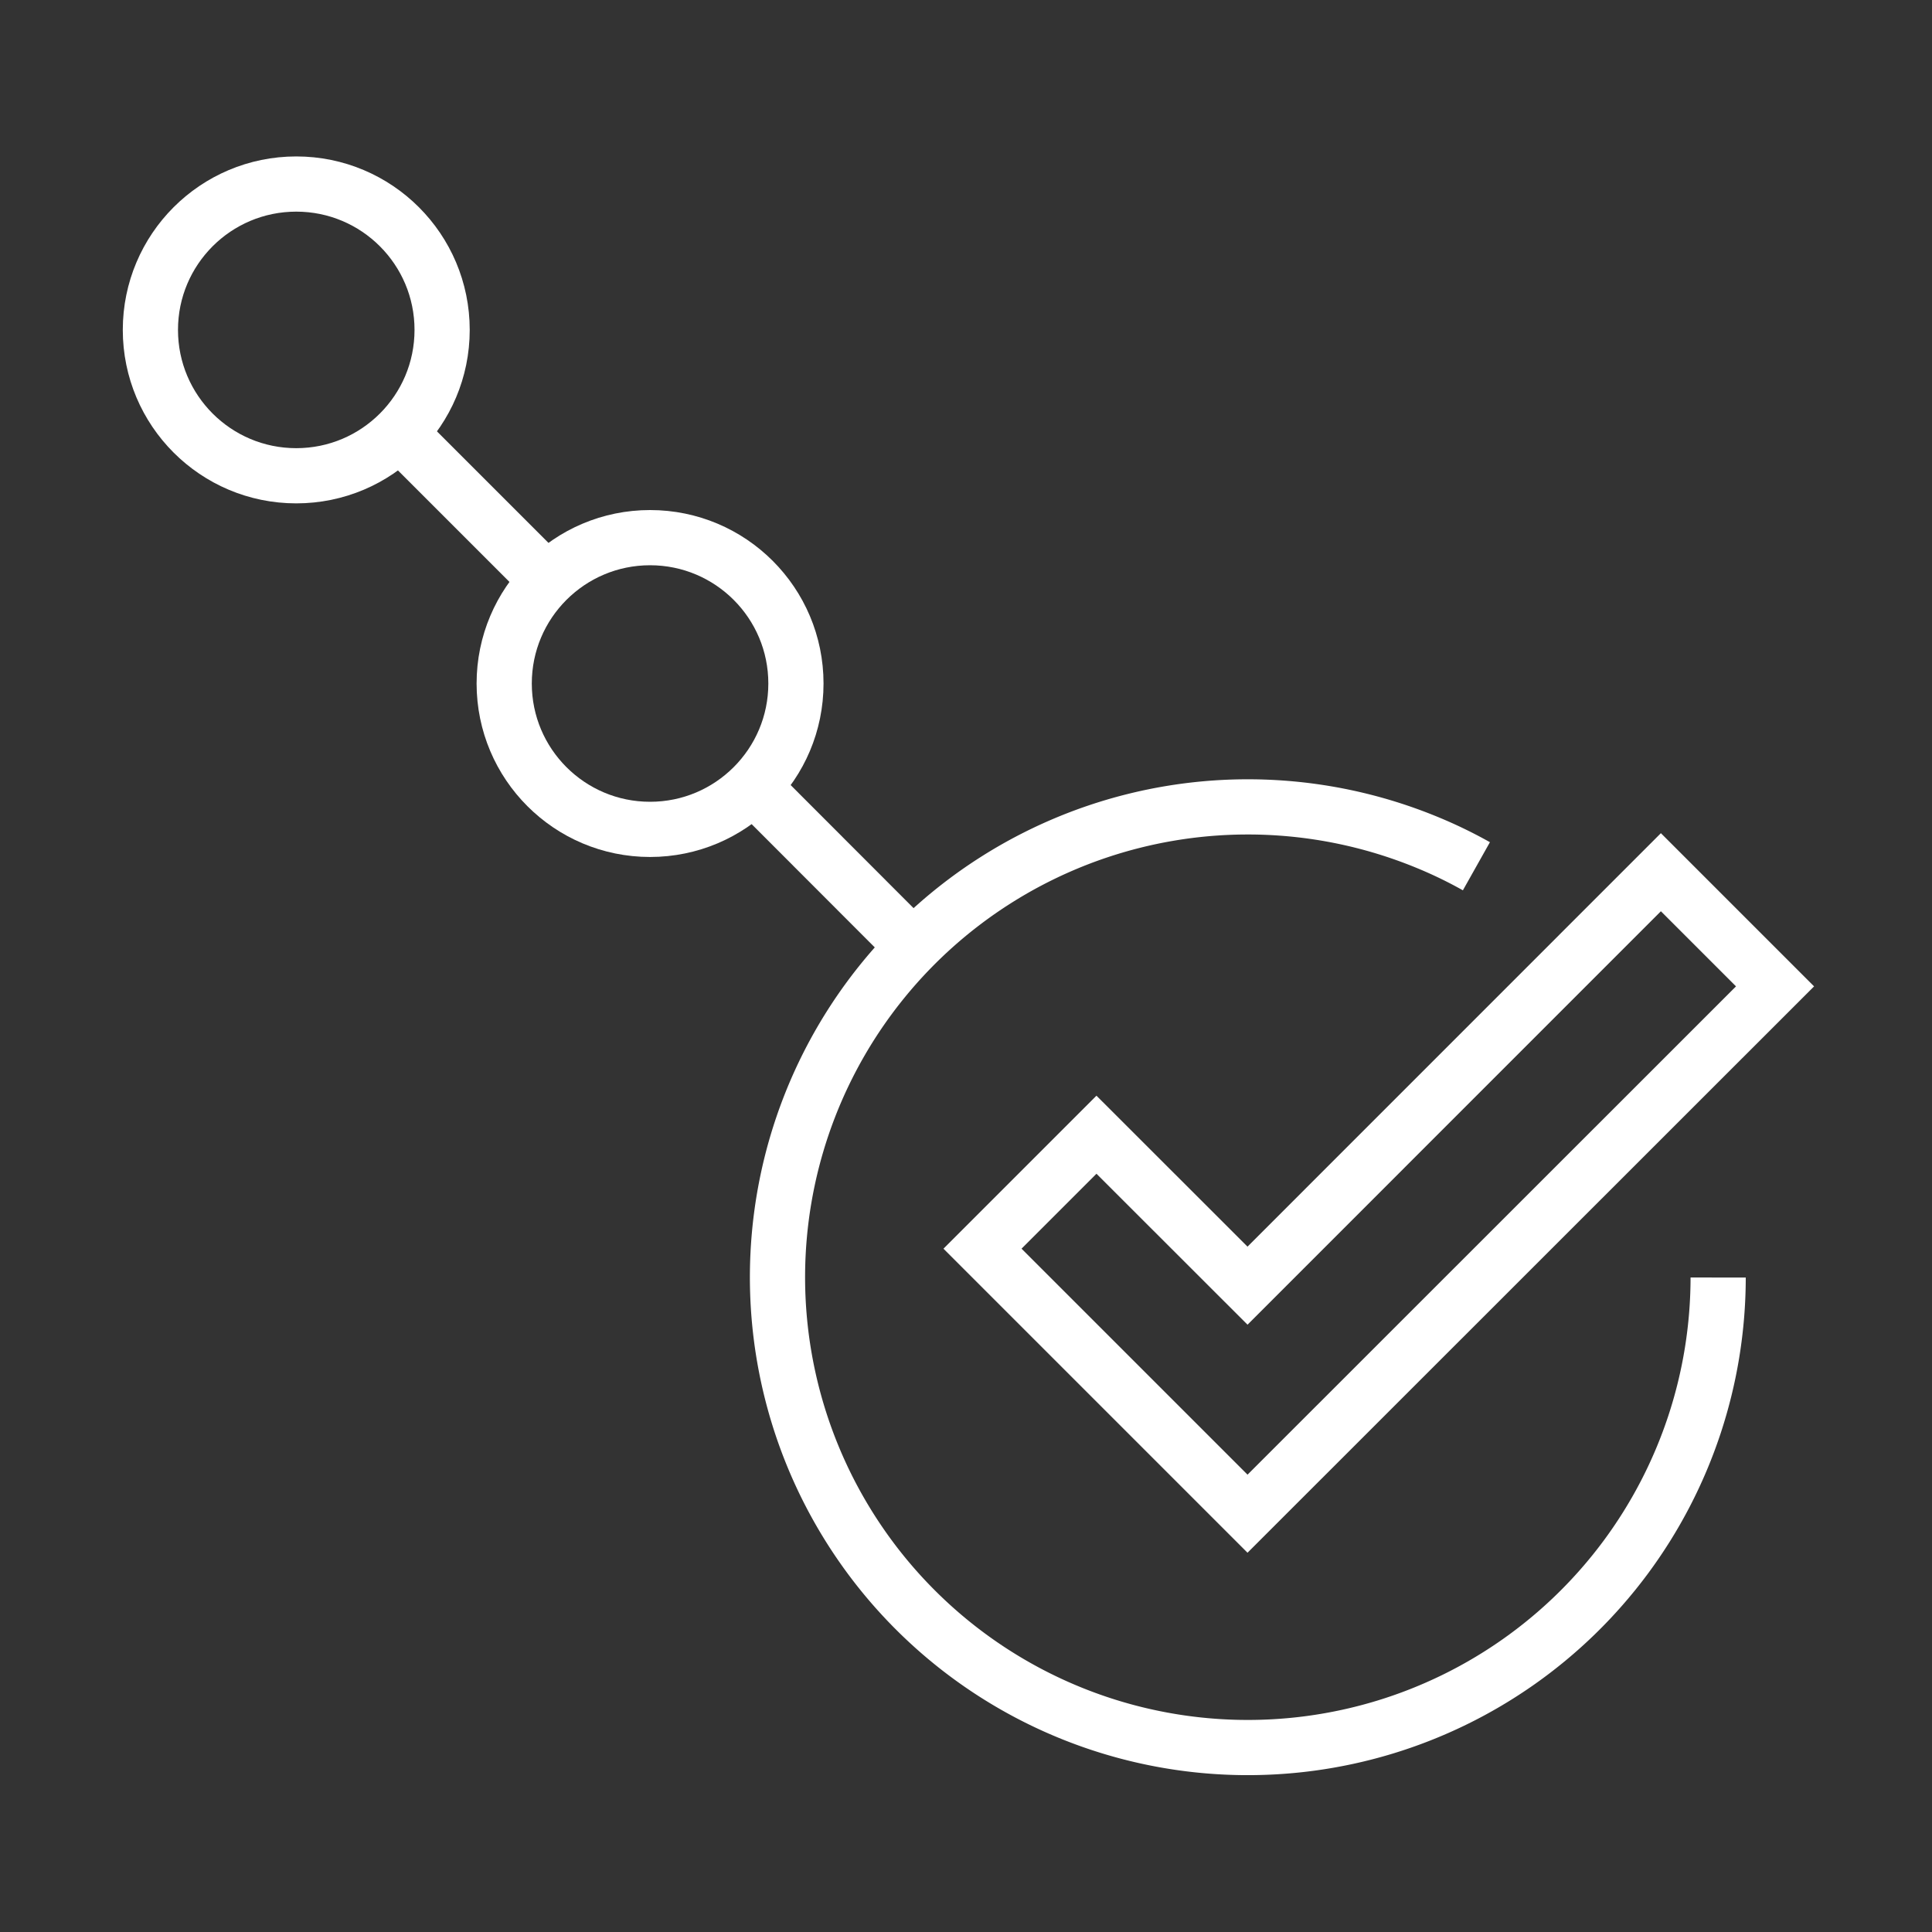
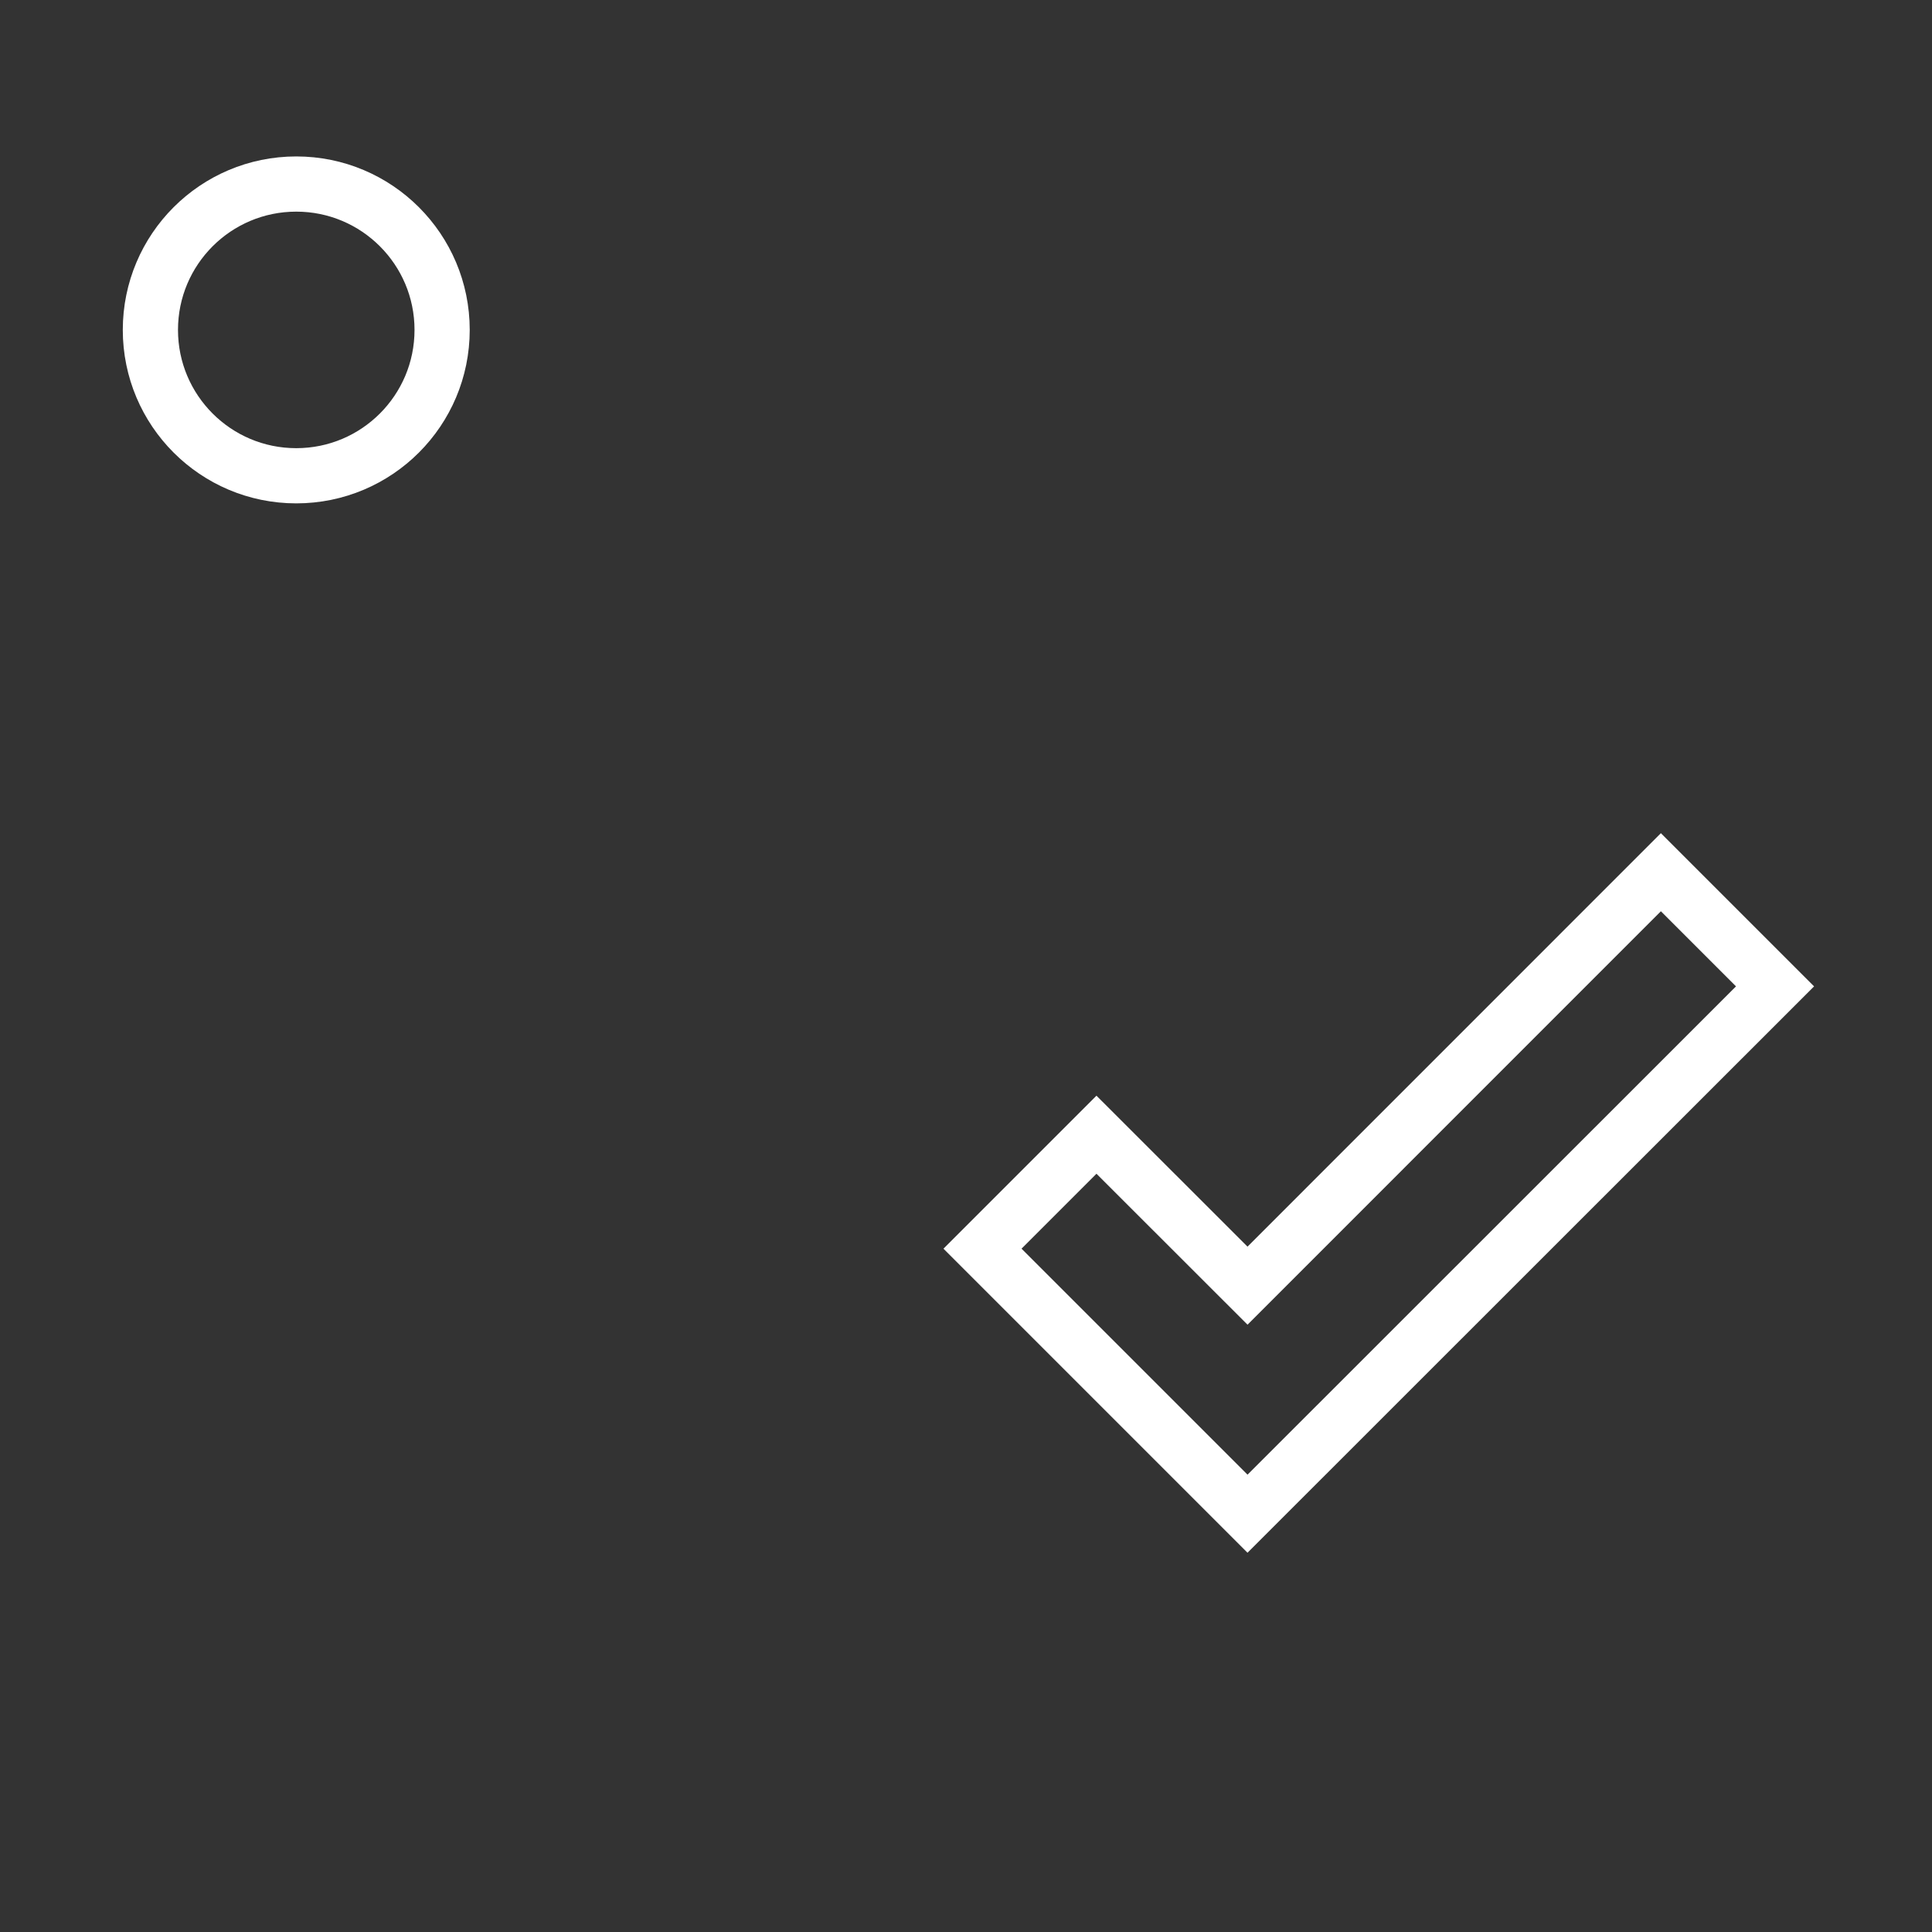
<svg xmlns="http://www.w3.org/2000/svg" id="Solution_copy_36" data-name="Solution copy 36" width="70" height="70" viewBox="0 0 70 70">
  <rect x="0" y="0" width="70" height="70" fill="#333333" stroke="none" />
-   <rect id="Rectangle_2563" data-name="Rectangle 2563" width="70" height="70" transform="translate(0)" fill="none" />
  <g id="Group_7846" data-name="Group 7846" transform="translate(5.449 6.668)">
    <circle id="Ellipse_461" data-name="Ellipse 461" cx="5.285" cy="5.285" r="5.285" fill="none" stroke="#fff" stroke-miterlimit="10" stroke-width="2" />
-     <circle id="Ellipse_462" data-name="Ellipse 462" cx="5.285" cy="5.285" r="5.285" transform="translate(12.819 12.812)" fill="none" stroke="#fff" stroke-miterlimit="10" stroke-width="2" />
-     <line id="Line_345" data-name="Line 345" x2="5.341" y2="5.341" transform="translate(9.024 9.017)" fill="none" stroke="#fff" stroke-miterlimit="10" stroke-width="2" />
-     <line id="Line_346" data-name="Line 346" x2="5.863" y2="5.87" transform="translate(22.288 22.281)" fill="none" stroke="#fff" stroke-miterlimit="10" stroke-width="2" />
    <g id="Group_7845" data-name="Group 7845" transform="translate(22.699 22.567)">
-       <path id="Path_7612" data-name="Path 7612" d="M77.434,61.772A17.041,17.041,0,1,1,66.892,46.008a16.182,16.182,0,0,1,1.783.863" transform="translate(-43.33 -44.72)" fill="none" stroke="#fff" stroke-miterlimit="10" stroke-width="2" />
      <path id="Path_7613" data-name="Path 7613" d="M54.03,61.76l4.129-4.129L63.632,63.1,78.609,48.12l4.136,4.136L63.632,71.362Z" transform="translate(-46.58 -45.753)" fill="none" stroke="#fff" stroke-width="2" />
    </g>
  </g>
</svg>